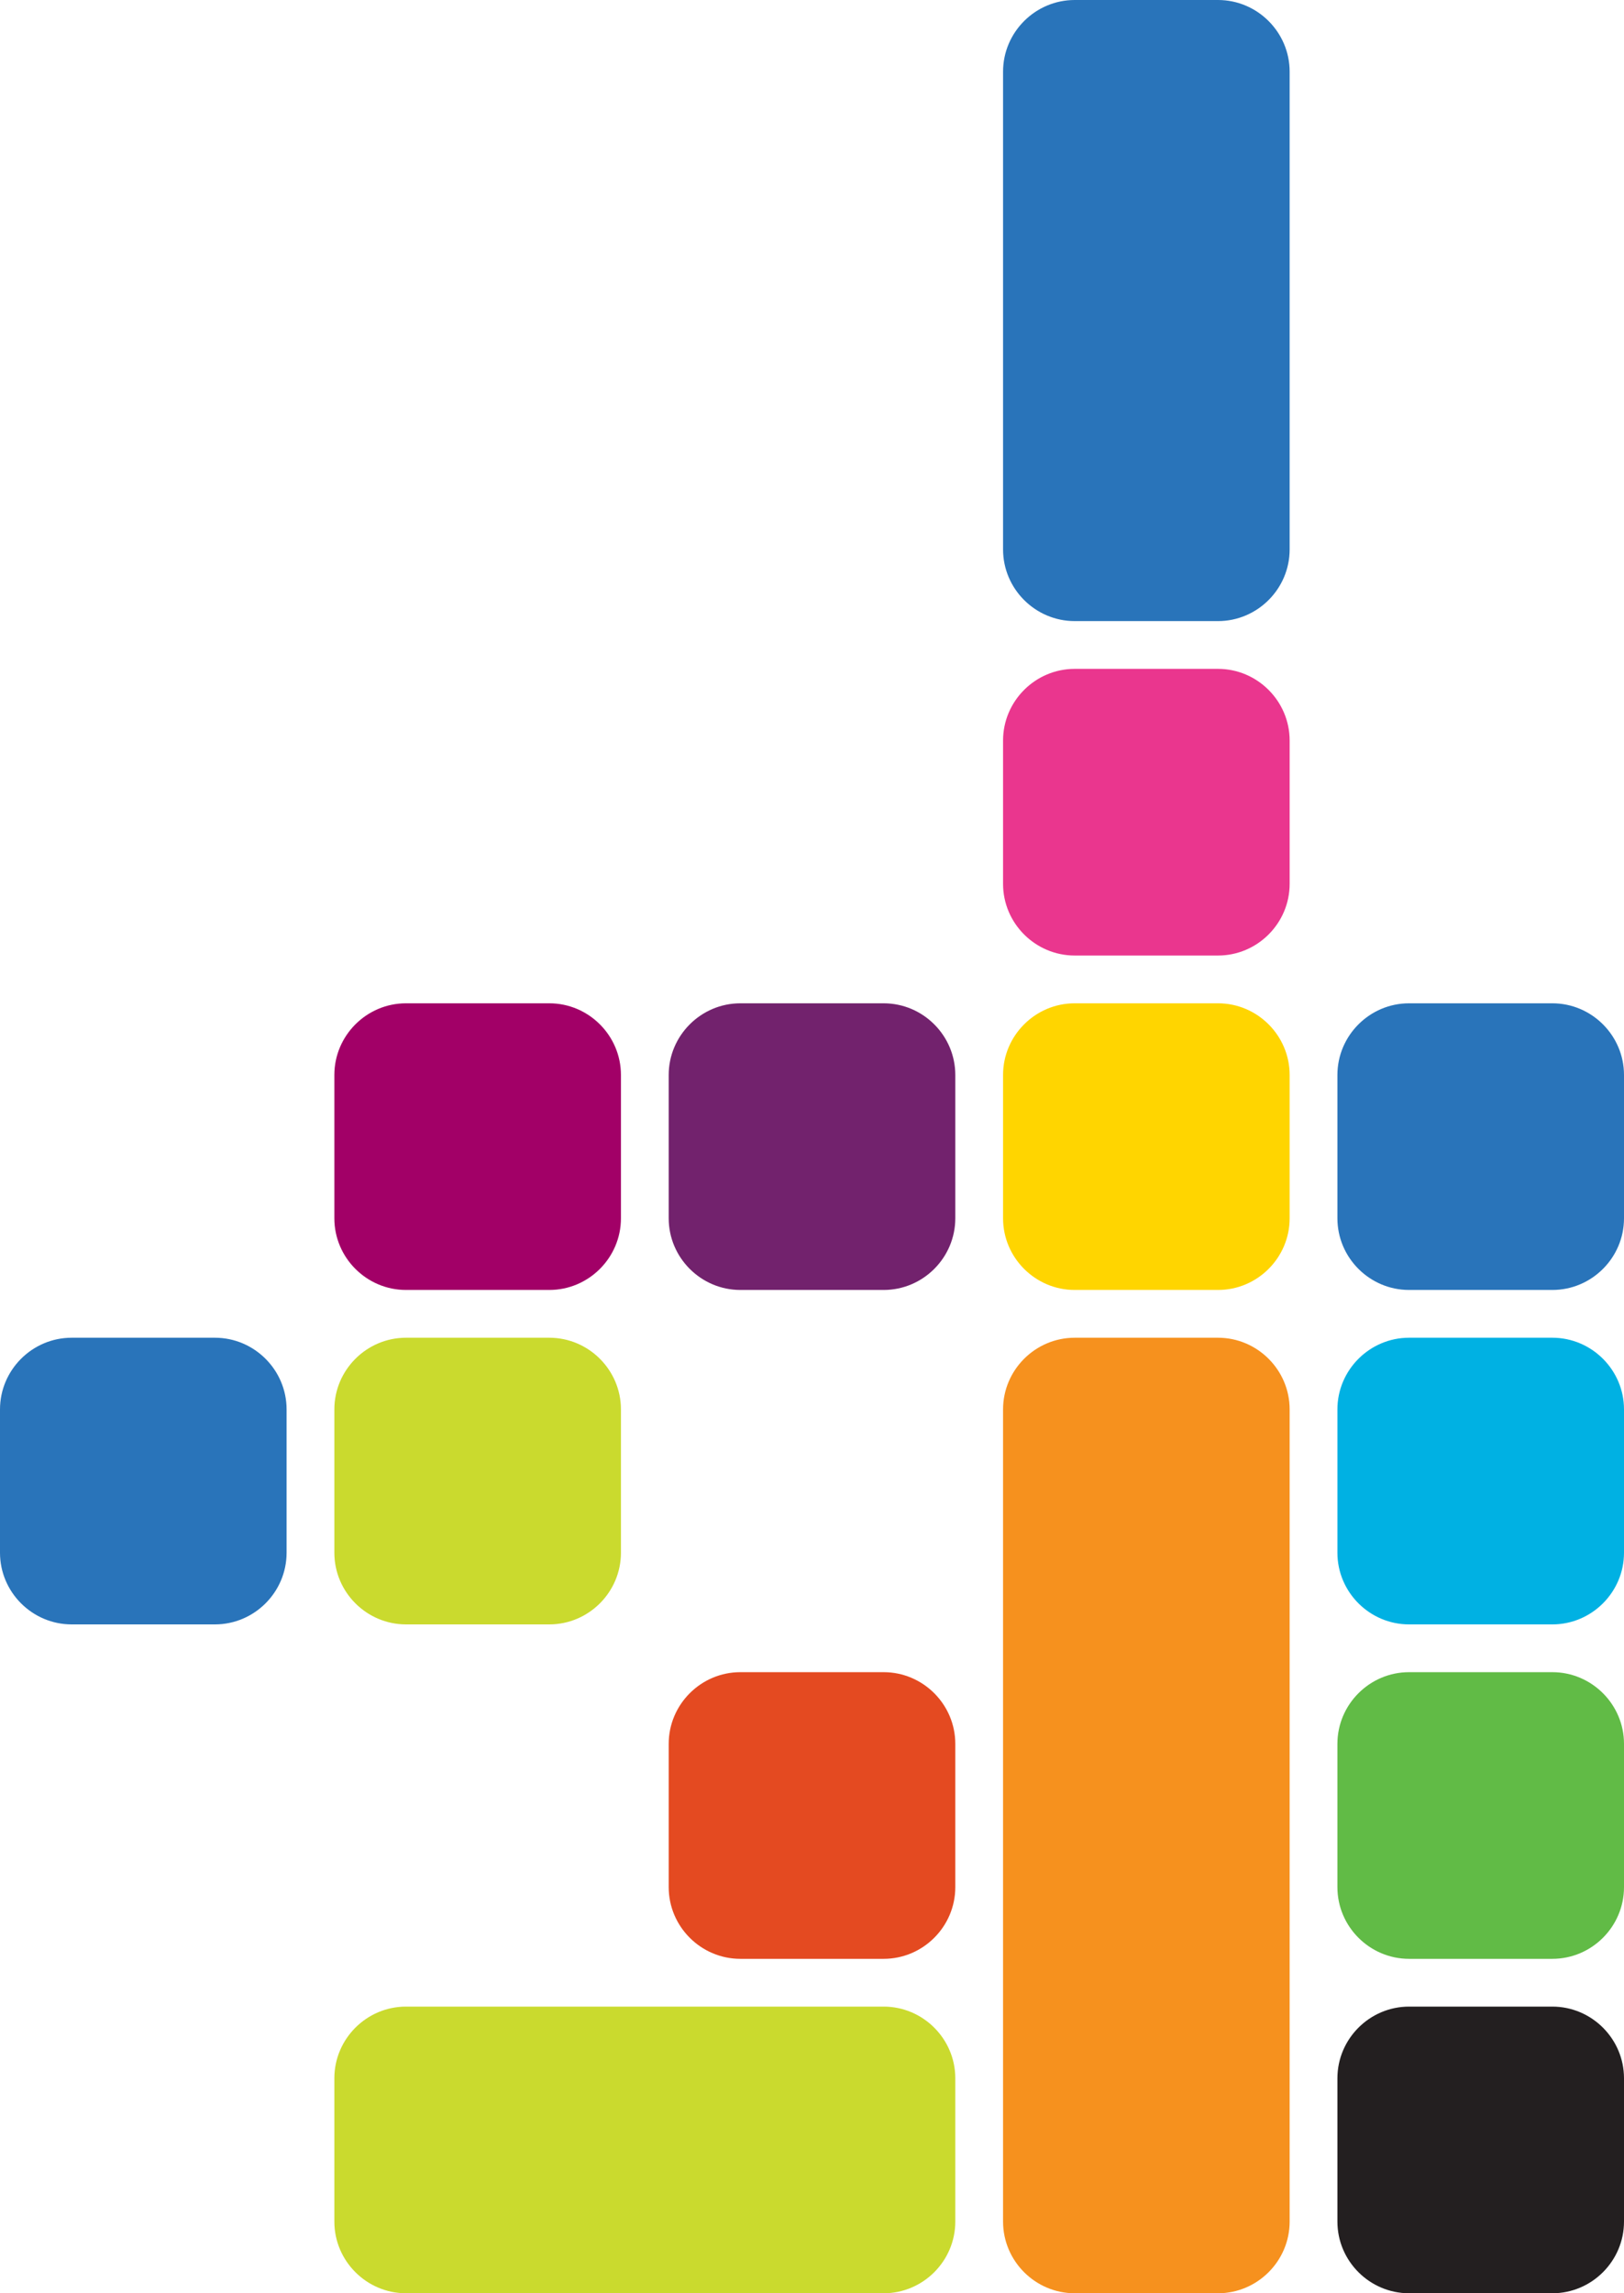
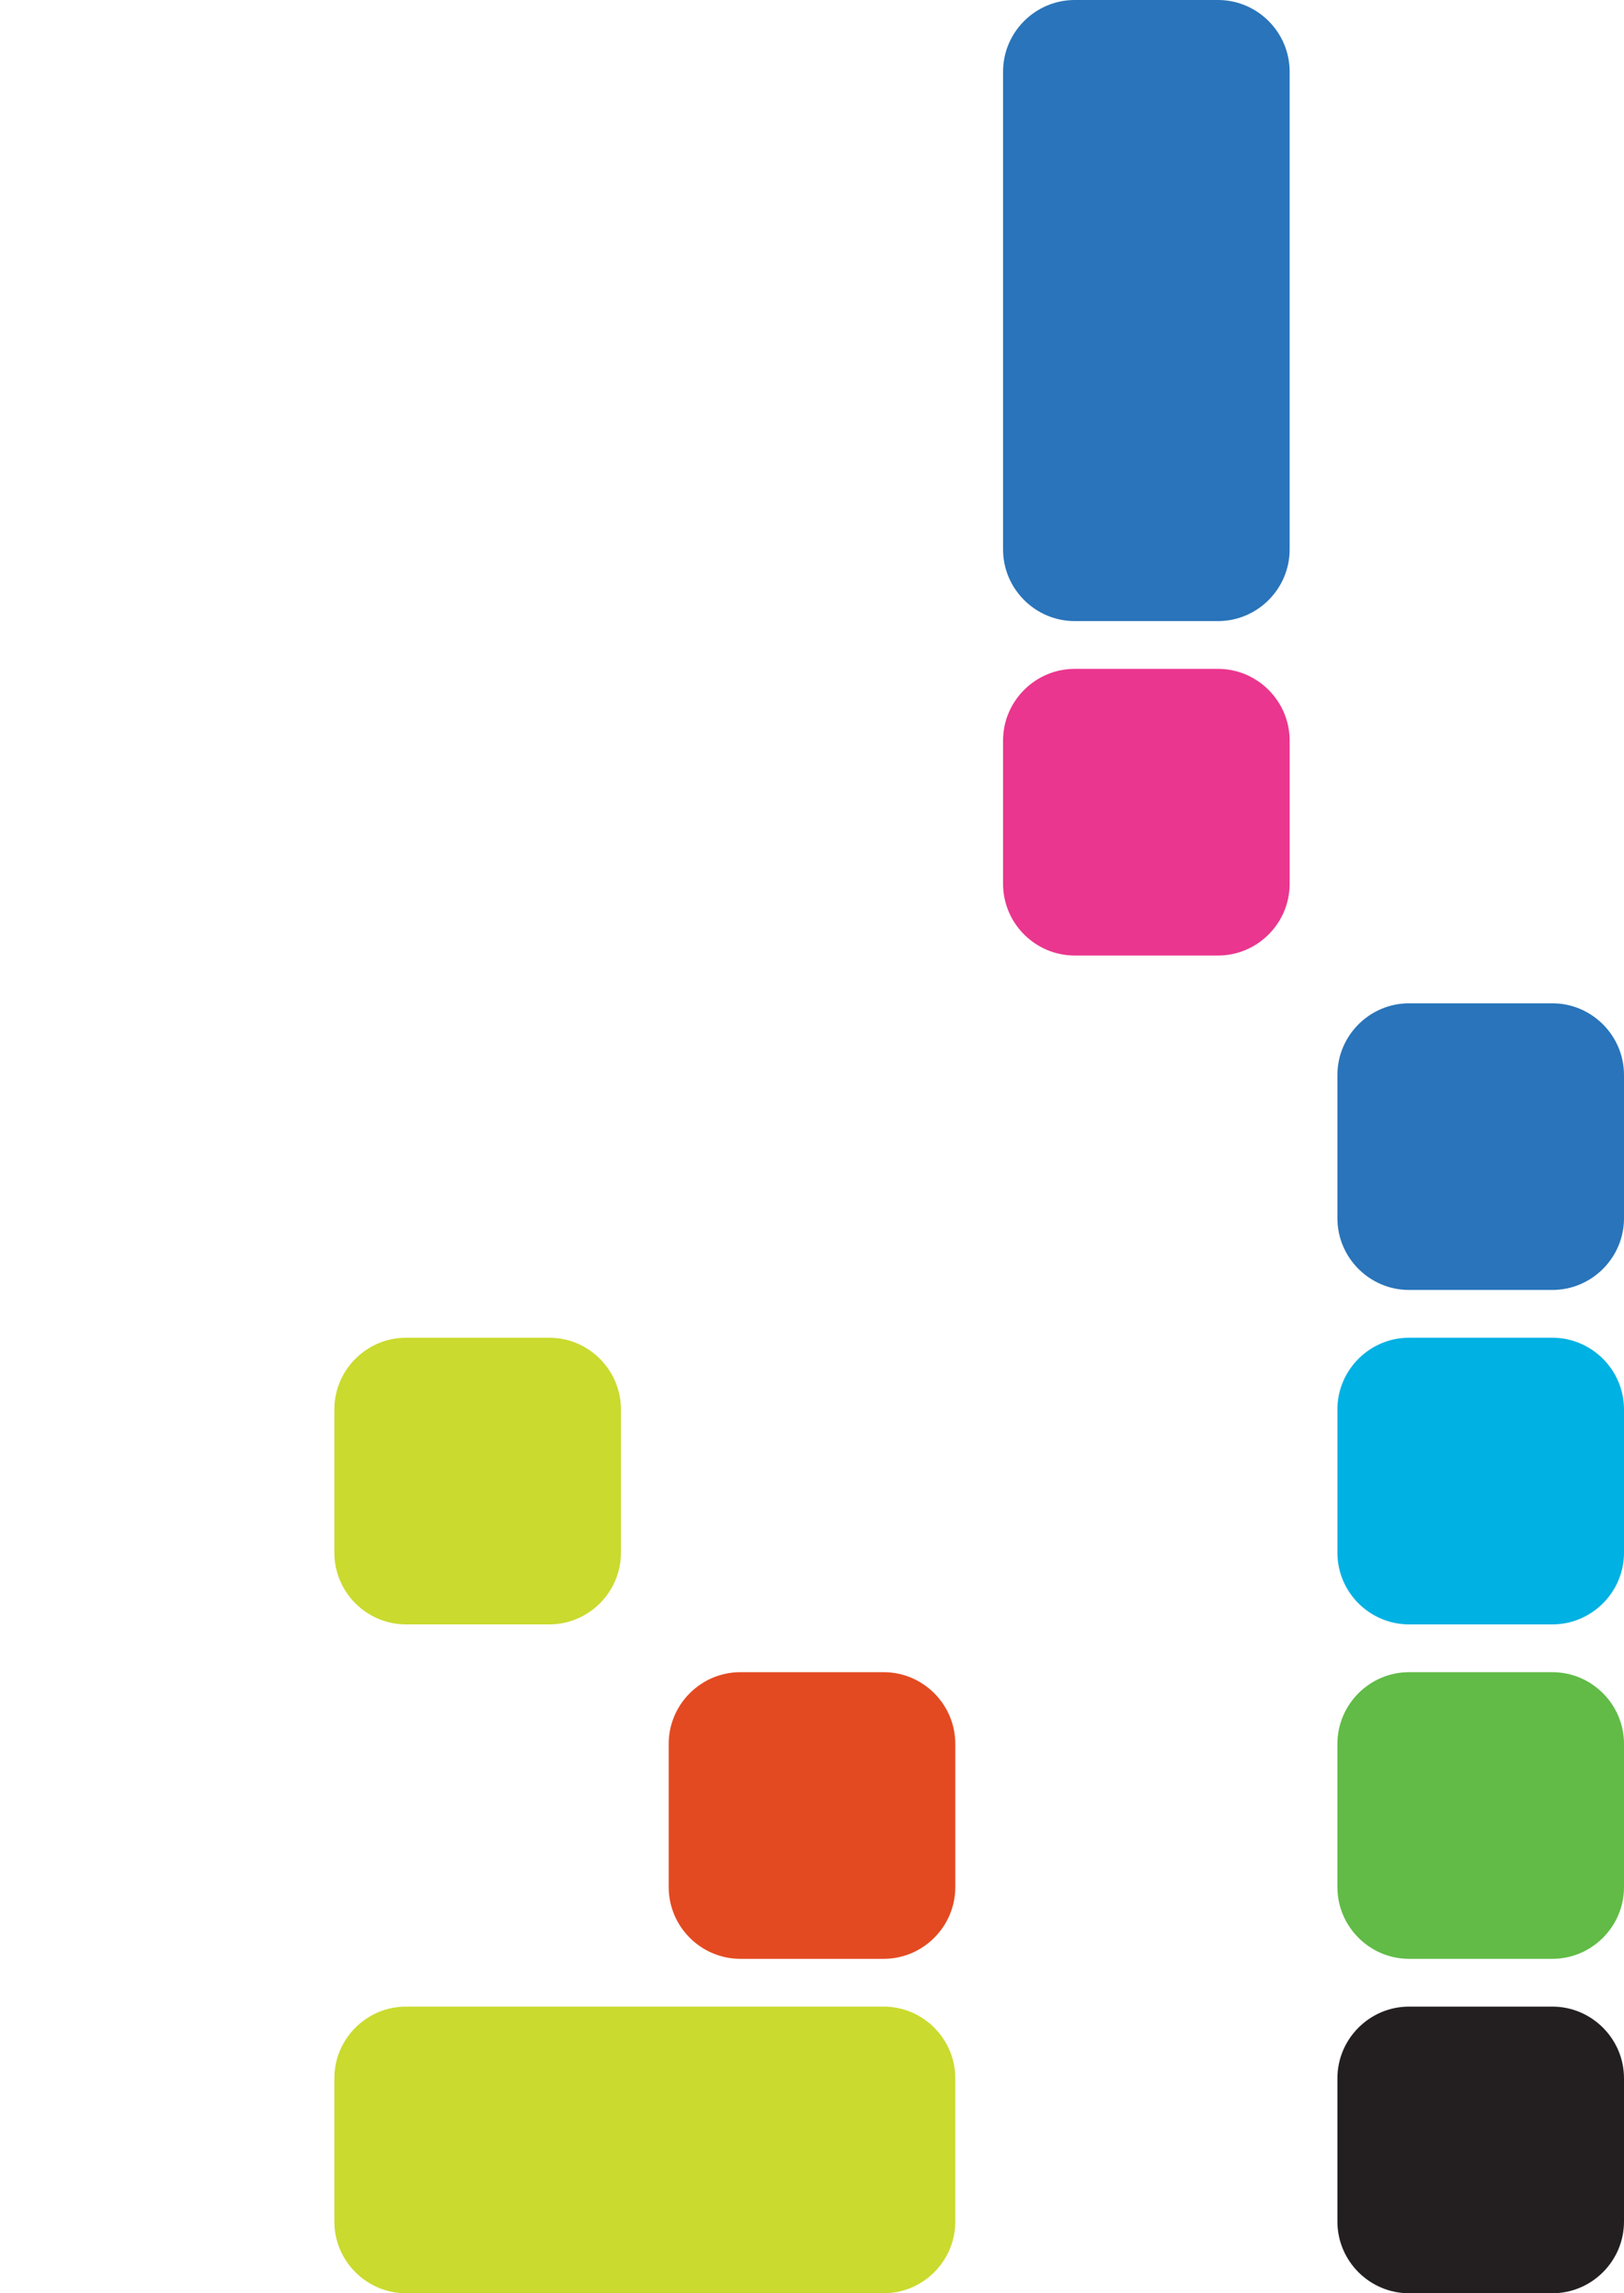
<svg xmlns="http://www.w3.org/2000/svg" width="204px" height="288px" viewBox="0 0 204 288" version="1.1">
  <title>a-pattern</title>
  <desc>Created with Sketch.</desc>
  <g id="Page-1" stroke="none" stroke-width="1" fill="none" fill-rule="evenodd">
    <g id="T-KNOVA_LANDING-DESKTOP" transform="translate(-1196, -472)">
      <g id="o-marque" transform="translate(0, 120)">
        <g id="a-pattern" transform="translate(1196, 352)">
          <path d="M168,261 C168,256.05 172.05,252 177,252 L195,252 C199.95,252 204,256.05 204,261 L204,279 C204,283.95 199.95,288 195,288 L177,288 C172.05,288 168,283.95 168,279 L168,261 Z" id="Fill-230" fill="#231F20" />
          <path d="M168,219 C168,214.05 172.05,210 177,210 L195,210 C199.95,210 204,214.05 204,219 L204,237 C204,241.95 199.95,246 195,246 L177,246 C172.05,246 168,241.95 168,237 L168,219 Z" id="Fill-232" fill="#61BB46" />
          <path d="M168,177 C168,172.05 172.05,168 177,168 L195,168 C199.95,168 204,172.05 204,177 L204,195 C204,199.95 199.95,204 195,204 L177,204 C172.05,204 168,199.95 168,195 L168,177 Z" id="Fill-234" fill="#00B1E3" />
          <path d="M168,135 C168,130.05 172.05,126 177,126 L195,126 C199.95,126 204,130.05 204,135 L204,153 C204,157.95 199.95,162 195,162 L177,162 C172.05,162 168,157.95 168,153 L168,135 Z" id="Fill-236" fill="#2974BA" />
-           <path d="M126,177 C126,172.05 130.05,168 135,168 L153,168 C157.95,168 162,172.05 162,177 L162,279 C162,283.95 157.95,288 153,288 L135,288 C130.05,288 126,283.95 126,279 L126,177 Z" id="Fill-248" fill="#F6911E" />
-           <path d="M126,135 C126,130.05 130.05,126 135,126 L153,126 C157.95,126 162,130.05 162,135 L162,153 C162,157.95 157.95,162 153,162 L135,162 C130.05,162 126,157.95 126,153 L126,135 Z" id="Fill-250" fill="#FFD500" />
          <path d="M126,93 C126,88.05 130.05,84 135,84 L153,84 C157.95,84 162,88.05 162,93 L162,111 C162,115.95 157.95,120 153,120 L135,120 C130.05,120 126,115.95 126,111 L126,93 Z" id="Fill-252" fill="#EA368E" />
          <path d="M126,9 C126,4.05 130.05,0 135,0 L153,0 C157.95,0 162,4.05 162,9 L162,69 C162,73.95 157.95,78 153,78 L135,78 C130.05,78 126,73.95 126,69 L126,9 Z" id="Fill-254" fill="#2974BA" />
          <path d="M84,219 C84,214.05 88.05,210 93,210 L111,210 C115.95,210 120,214.05 120,219 L120,237 C120,241.95 115.95,246 111,246 L93,246 C88.05,246 84,241.95 84,237 L84,219 Z" id="Fill-263" fill="#E44A21" />
-           <path d="M84,135 C84,130.05 88.05,126 93,126 L111,126 C115.95,126 120,130.05 120,135 L120,153 C120,157.95 115.95,162 111,162 L93,162 C88.05,162 84,157.95 84,153 L84,135 Z" id="Fill-267" fill="#72226D" />
          <path d="M51,252 L111,252 C115.95,252 120,256.05 120,261 L120,279 C120,283.95 115.95,288 111,288 L51,288 C46.05,288 42,283.95 42,279 L42,261 C42,256.05 46.05,252 51,252" id="Fill-281" fill="#CADA2E" />
          <path d="M42,177 C42,172.05 46.05,168 51,168 L69,168 C73.95,168 78,172.05 78,177 L78,195 C78,199.95 73.95,204 69,204 L51,204 C46.05,204 42,199.95 42,195 L42,177 Z" id="Fill-283" fill="#CADA2E" />
-           <path d="M42,135 C42,130.05 46.05,126 51,126 L69,126 C73.95,126 78,130.05 78,135 L78,153 C78,157.95 73.95,162 69,162 L51,162 C46.05,162 42,157.95 42,153 L42,135 Z" id="Fill-285" fill="#A20067" />
-           <path d="M0,177 C0,172.05 4.05,168 9,168 L27,168 C31.95,168 36,172.05 36,177 L36,195 C36,199.95 31.95,204 27,204 L9,204 C4.05,204 0,199.95 0,195 L0,177 Z" id="Fill-294" fill="#2974BA" />
        </g>
      </g>
    </g>
  </g>
</svg>